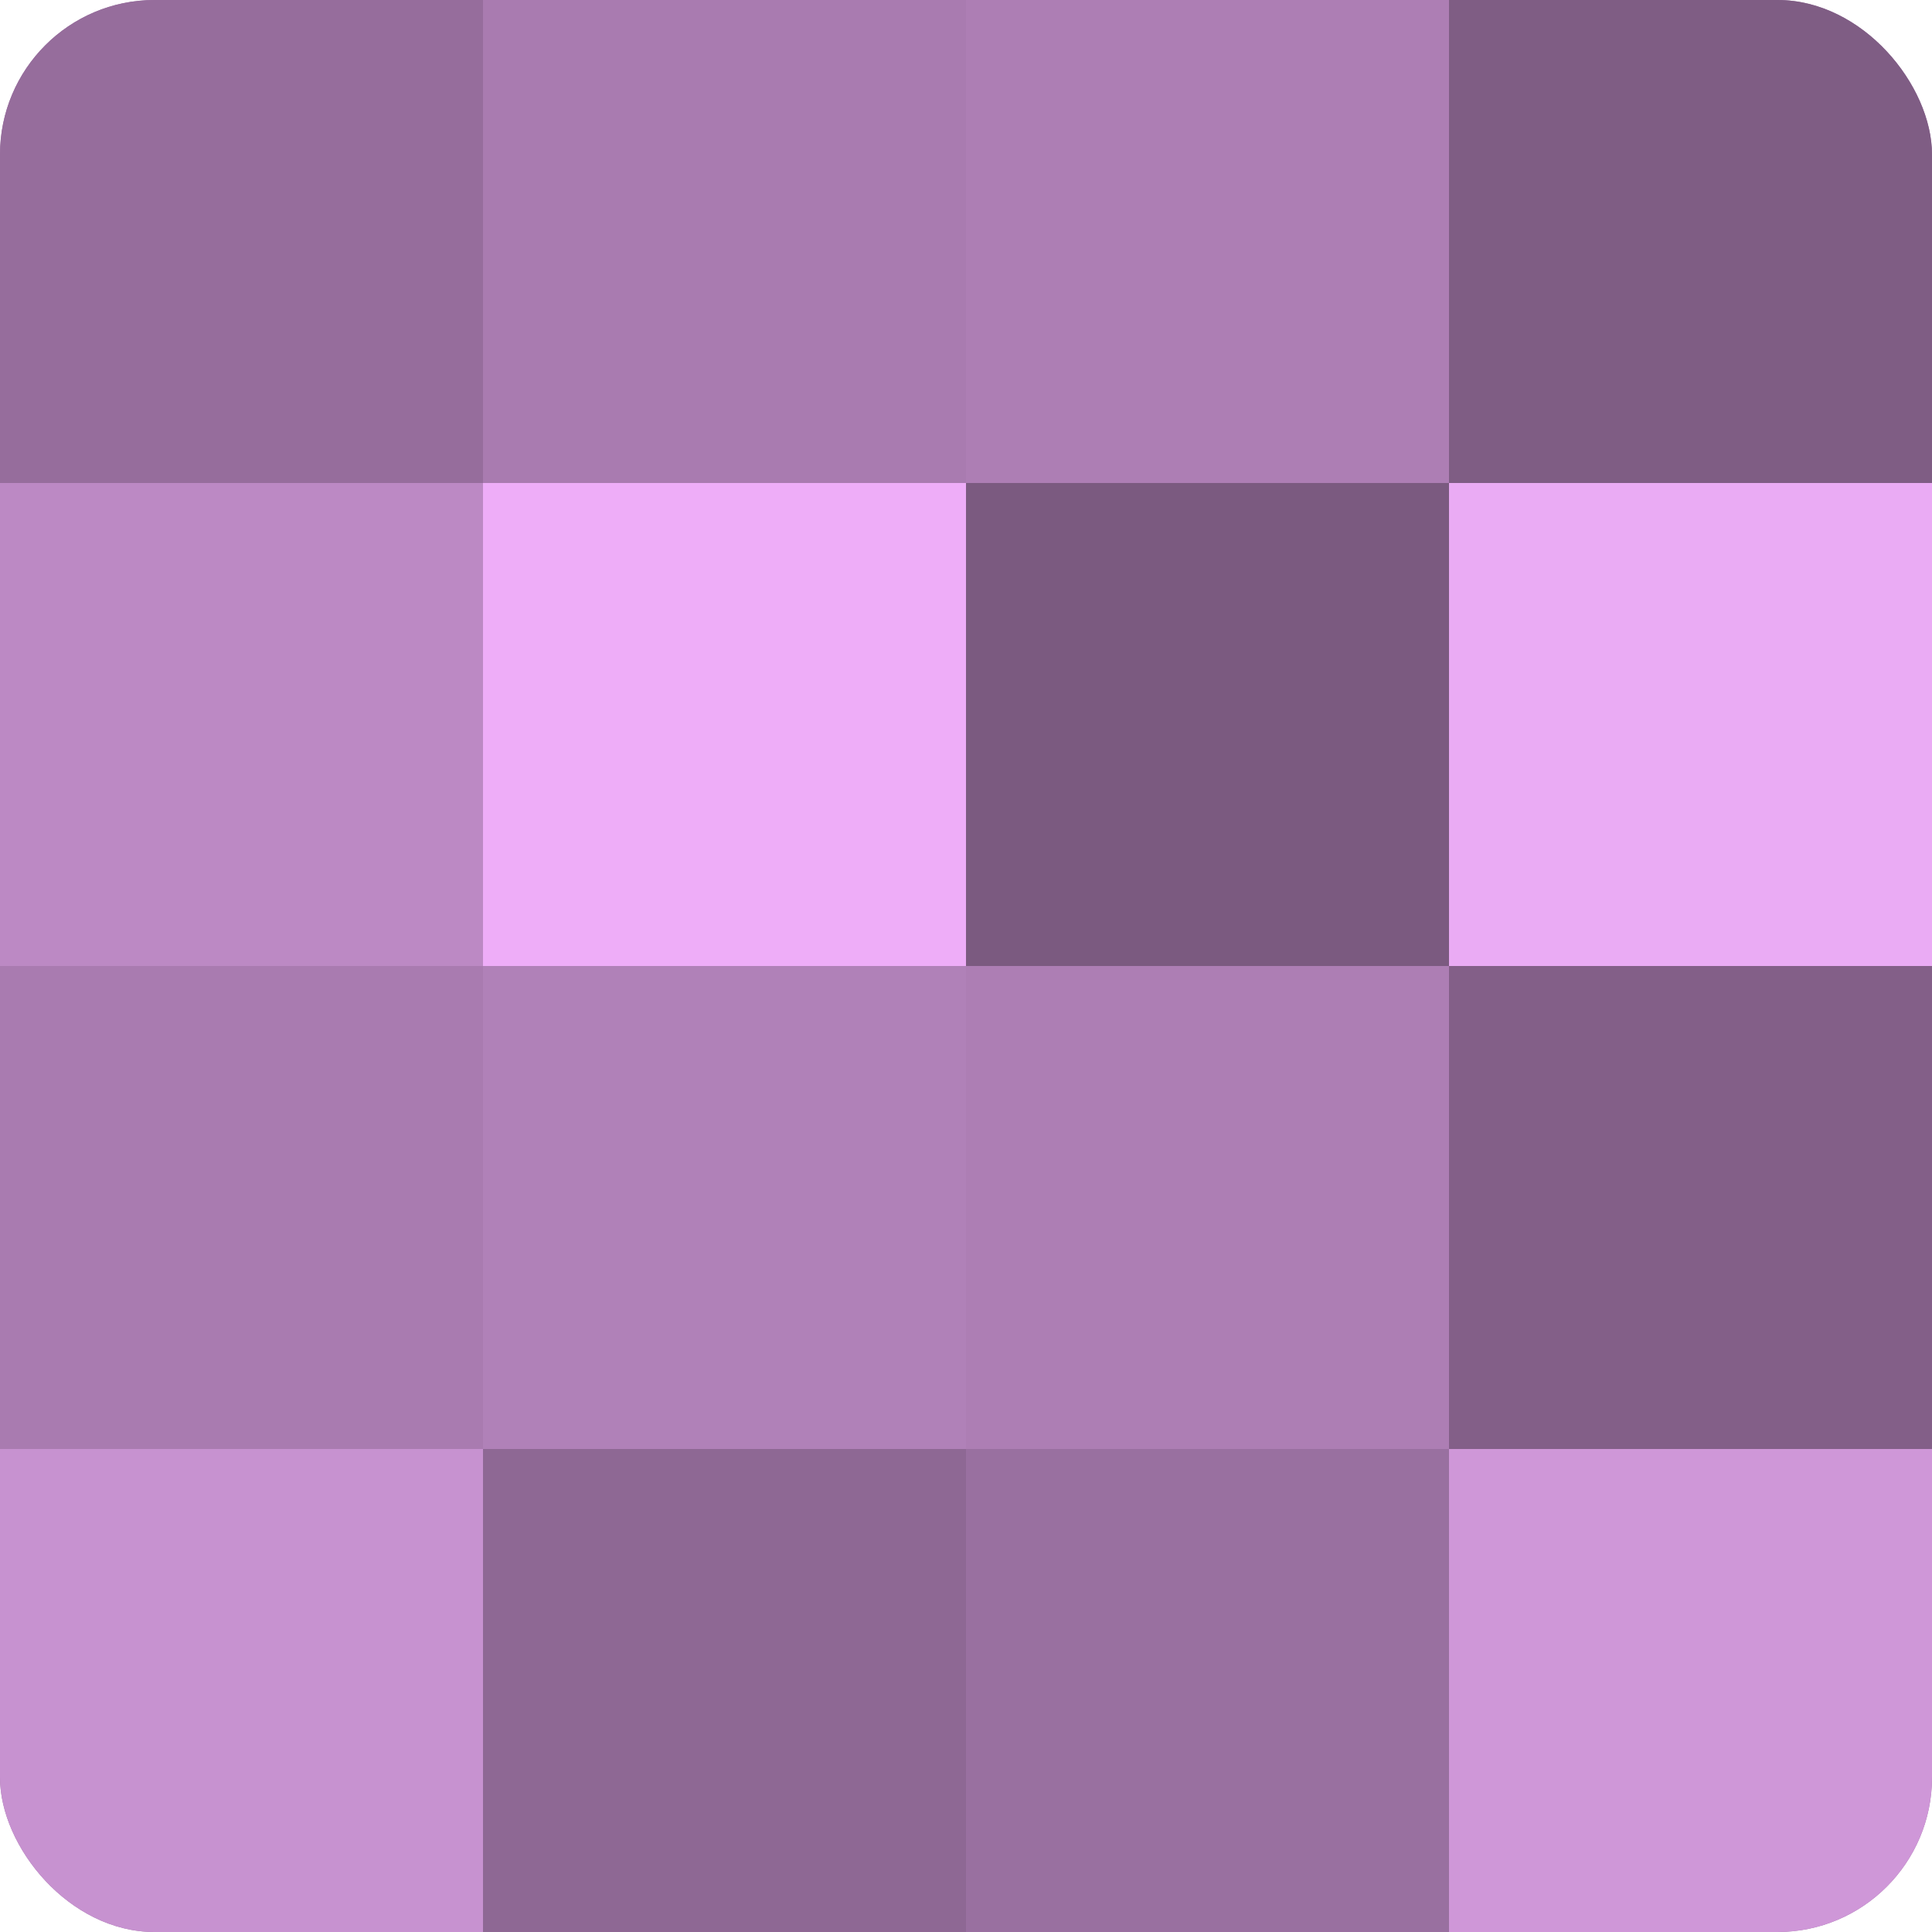
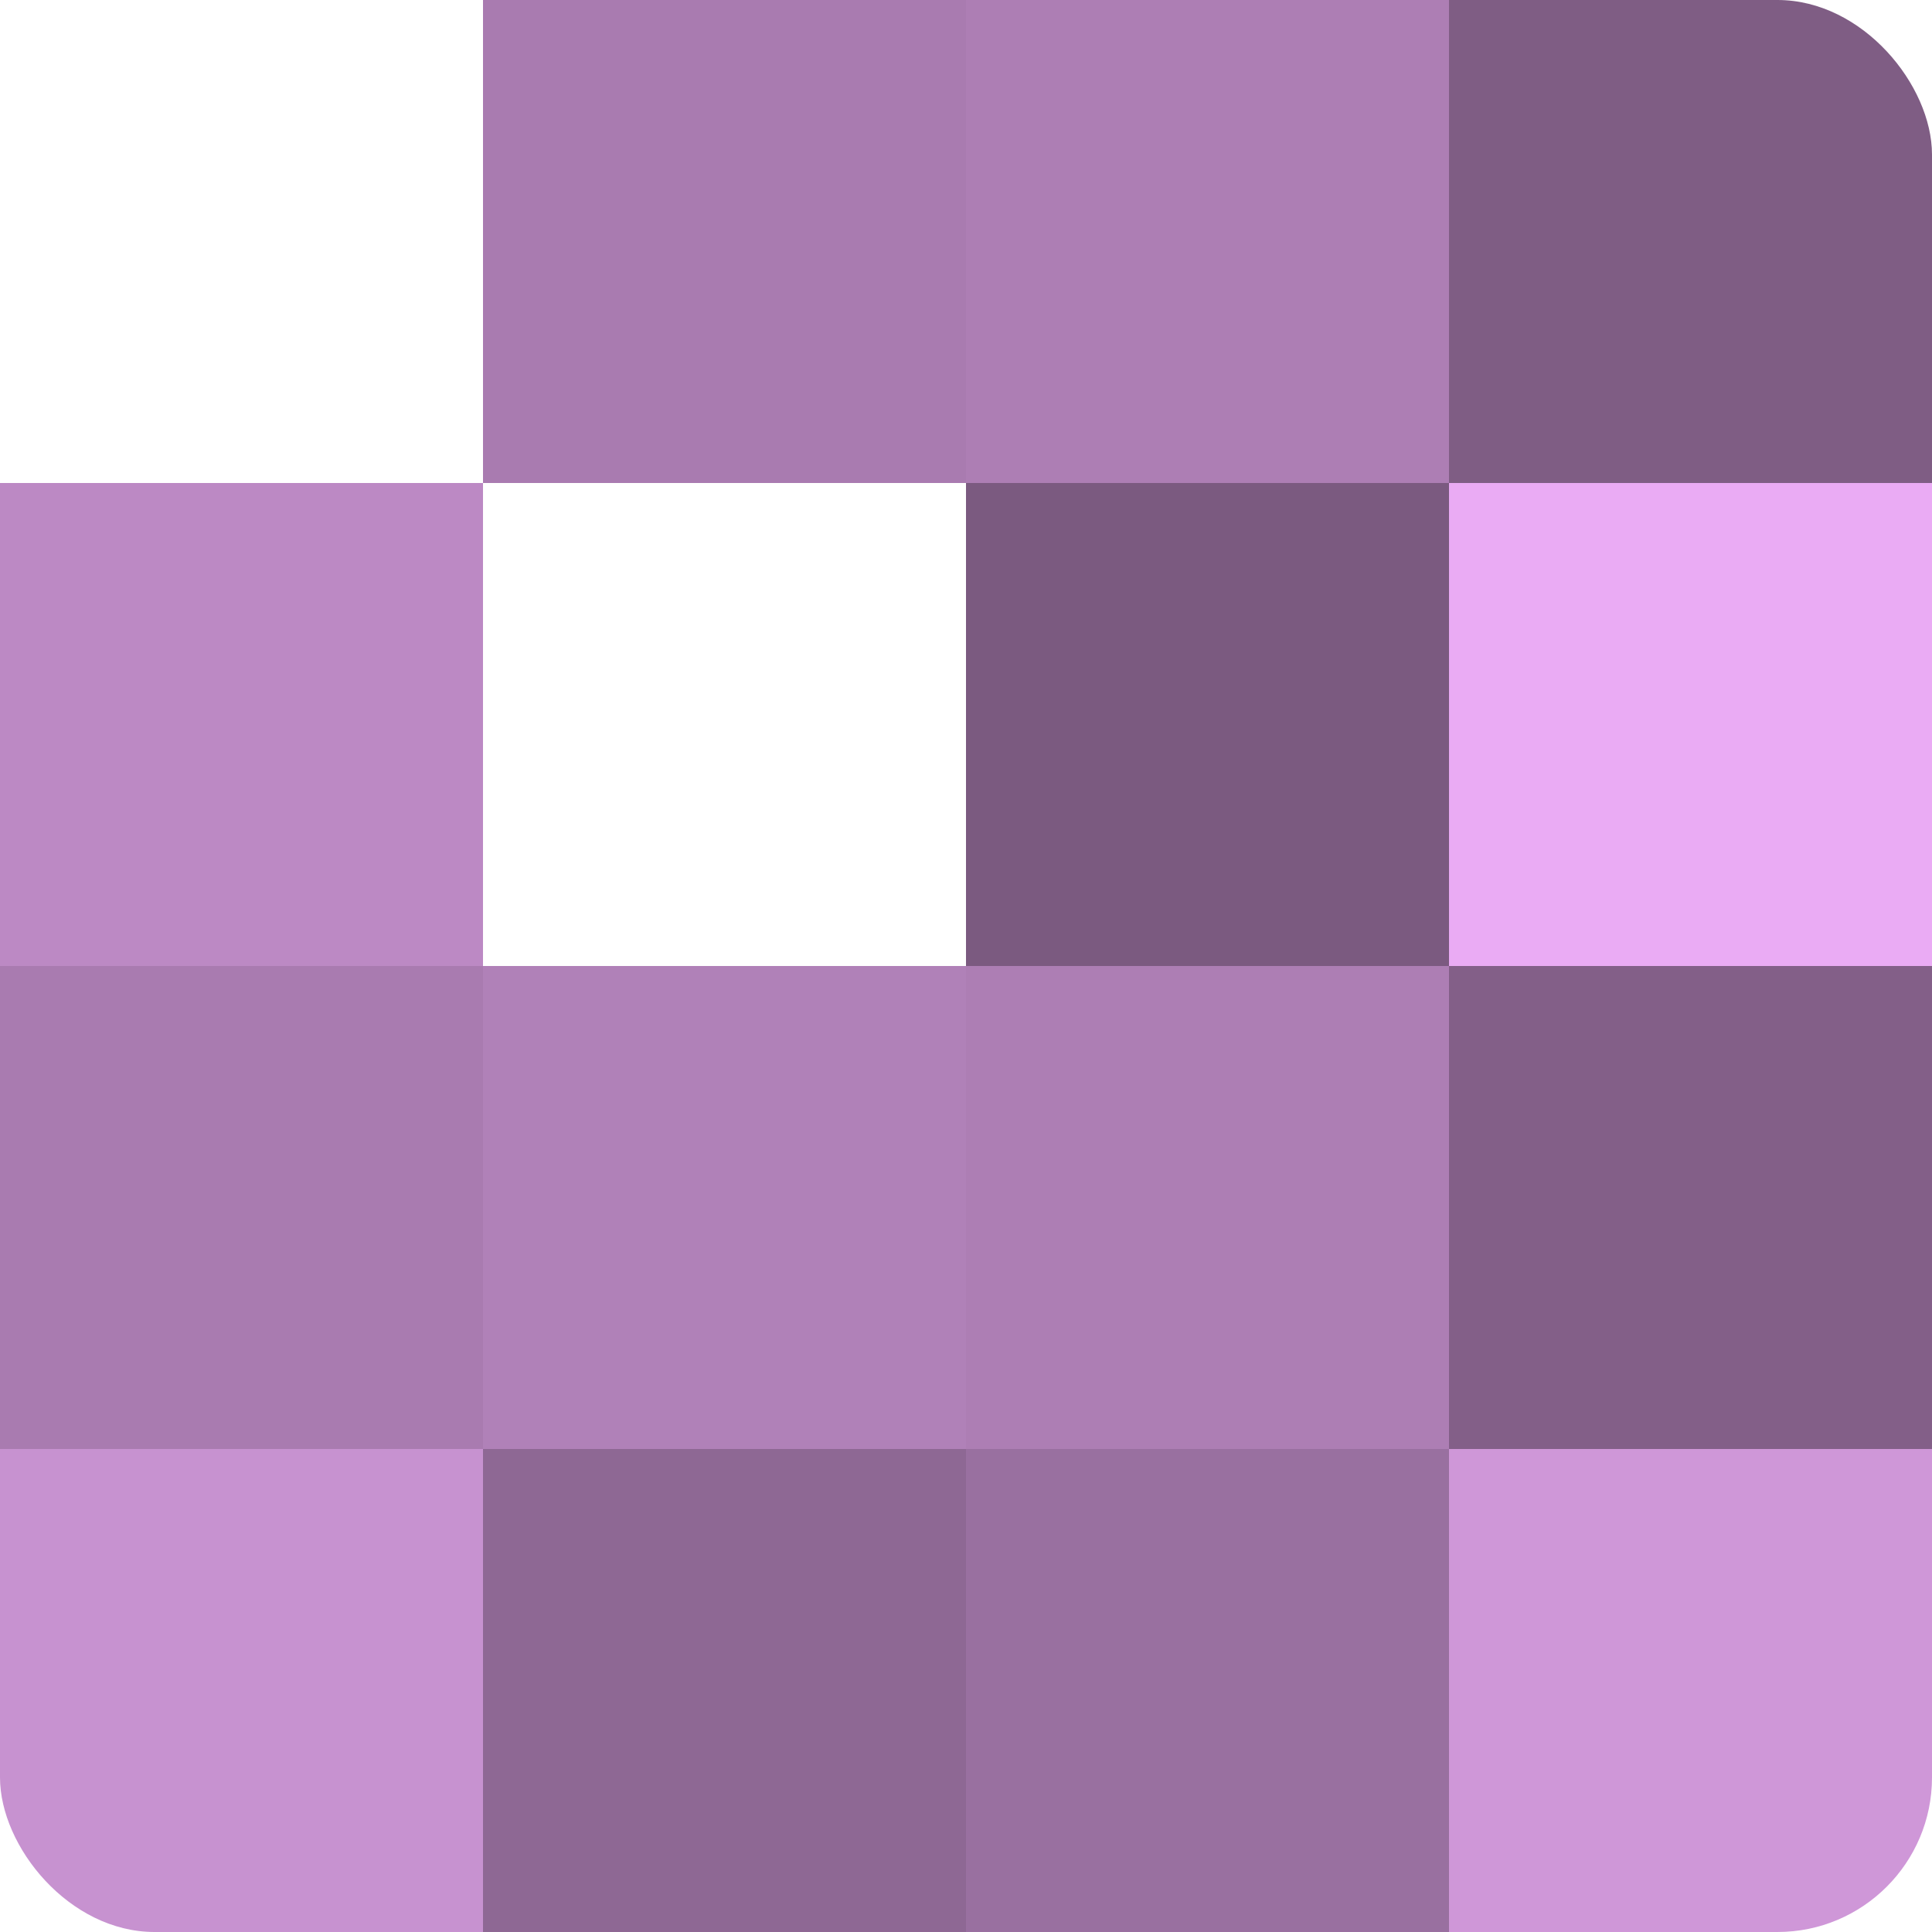
<svg xmlns="http://www.w3.org/2000/svg" width="60" height="60" viewBox="0 0 100 100" preserveAspectRatio="xMidYMid meet">
  <defs>
    <clipPath id="c" width="100" height="100">
      <rect width="100" height="100" rx="8" ry="8" />
    </clipPath>
  </defs>
  <g clip-path="url(#c)">
-     <rect width="100" height="100" fill="#9970a0" />
-     <rect width="25" height="25" fill="#966d9c" />
    <rect y="25" width="25" height="25" fill="#bc89c4" />
    <rect y="50" width="25" height="25" fill="#a97bb0" />
    <rect y="75" width="25" height="25" fill="#c792d0" />
    <rect x="25" width="25" height="25" fill="#a97bb0" />
-     <rect x="25" y="25" width="25" height="25" fill="#eeadf8" />
    <rect x="25" y="50" width="25" height="25" fill="#b081b8" />
    <rect x="25" y="75" width="25" height="25" fill="#8e6894" />
    <rect x="50" width="25" height="25" fill="#ad7eb4" />
    <rect x="50" y="25" width="25" height="25" fill="#7b5a80" />
    <rect x="50" y="50" width="25" height="25" fill="#ad7eb4" />
    <rect x="50" y="75" width="25" height="25" fill="#9970a0" />
    <rect x="75" width="25" height="25" fill="#7f5d84" />
    <rect x="75" y="25" width="25" height="25" fill="#eaabf4" />
    <rect x="75" y="50" width="25" height="25" fill="#835f88" />
    <rect x="75" y="75" width="25" height="25" fill="#cf97d8" />
  </g>
</svg>